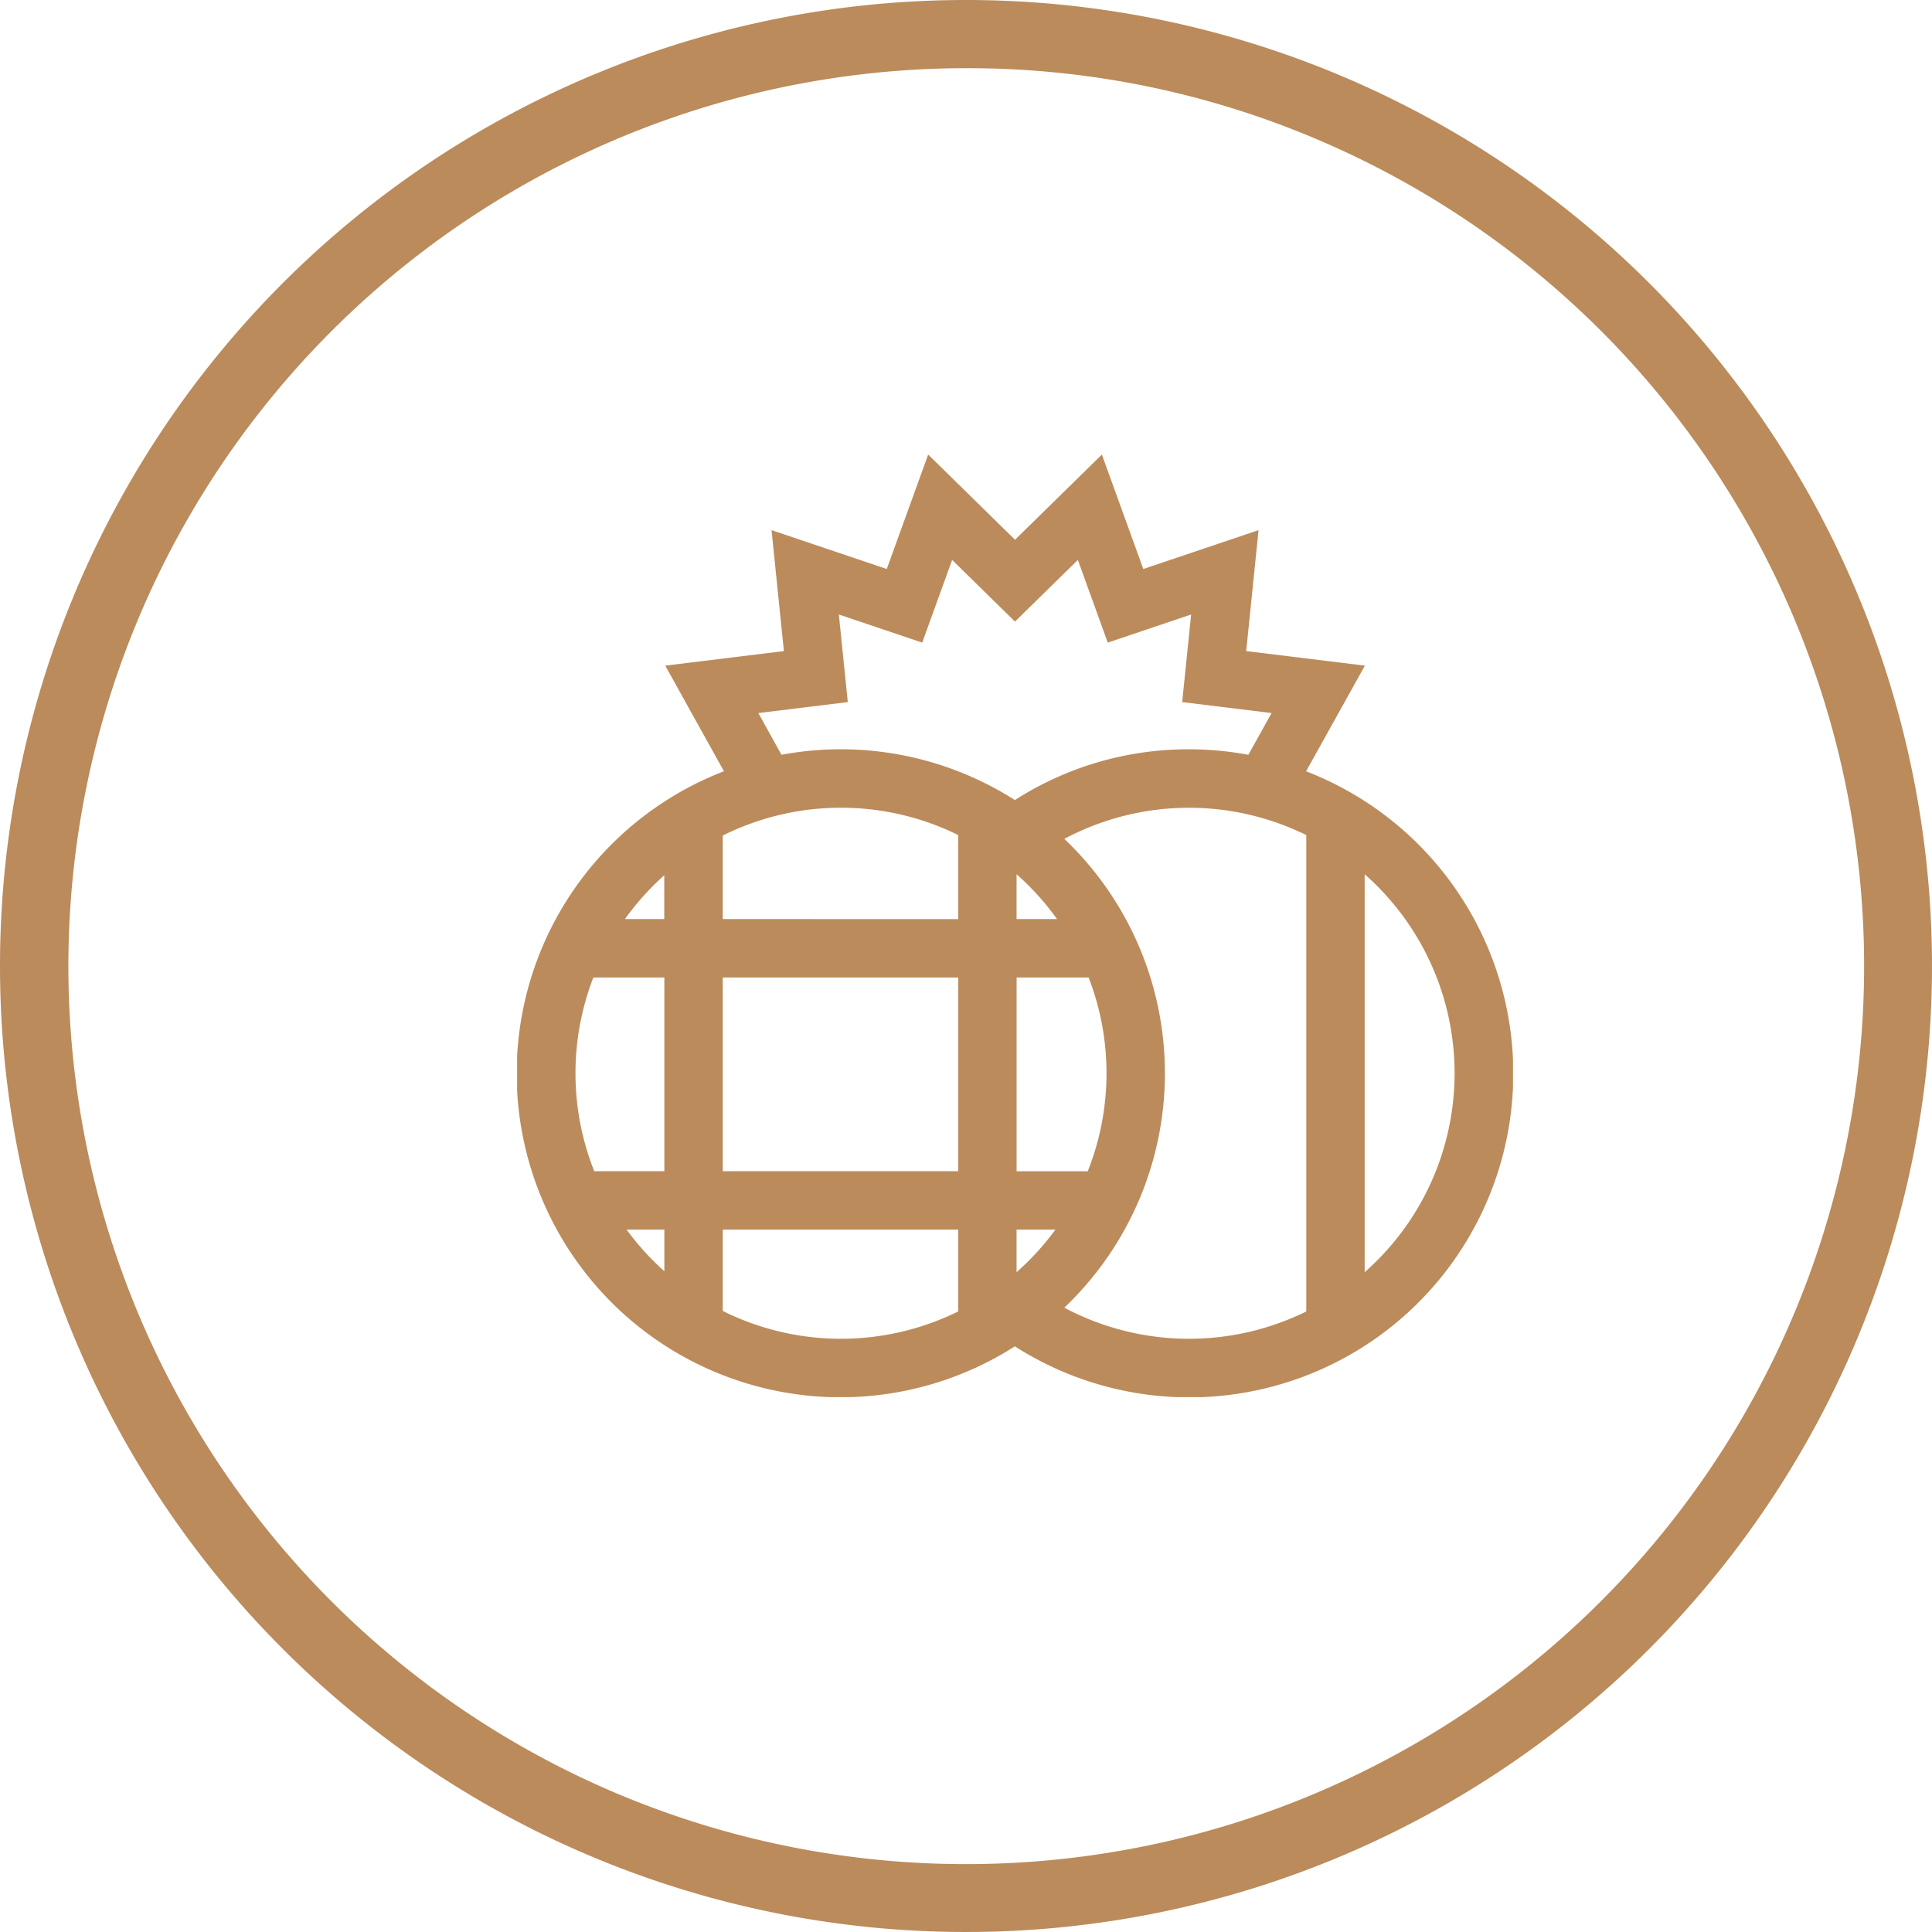
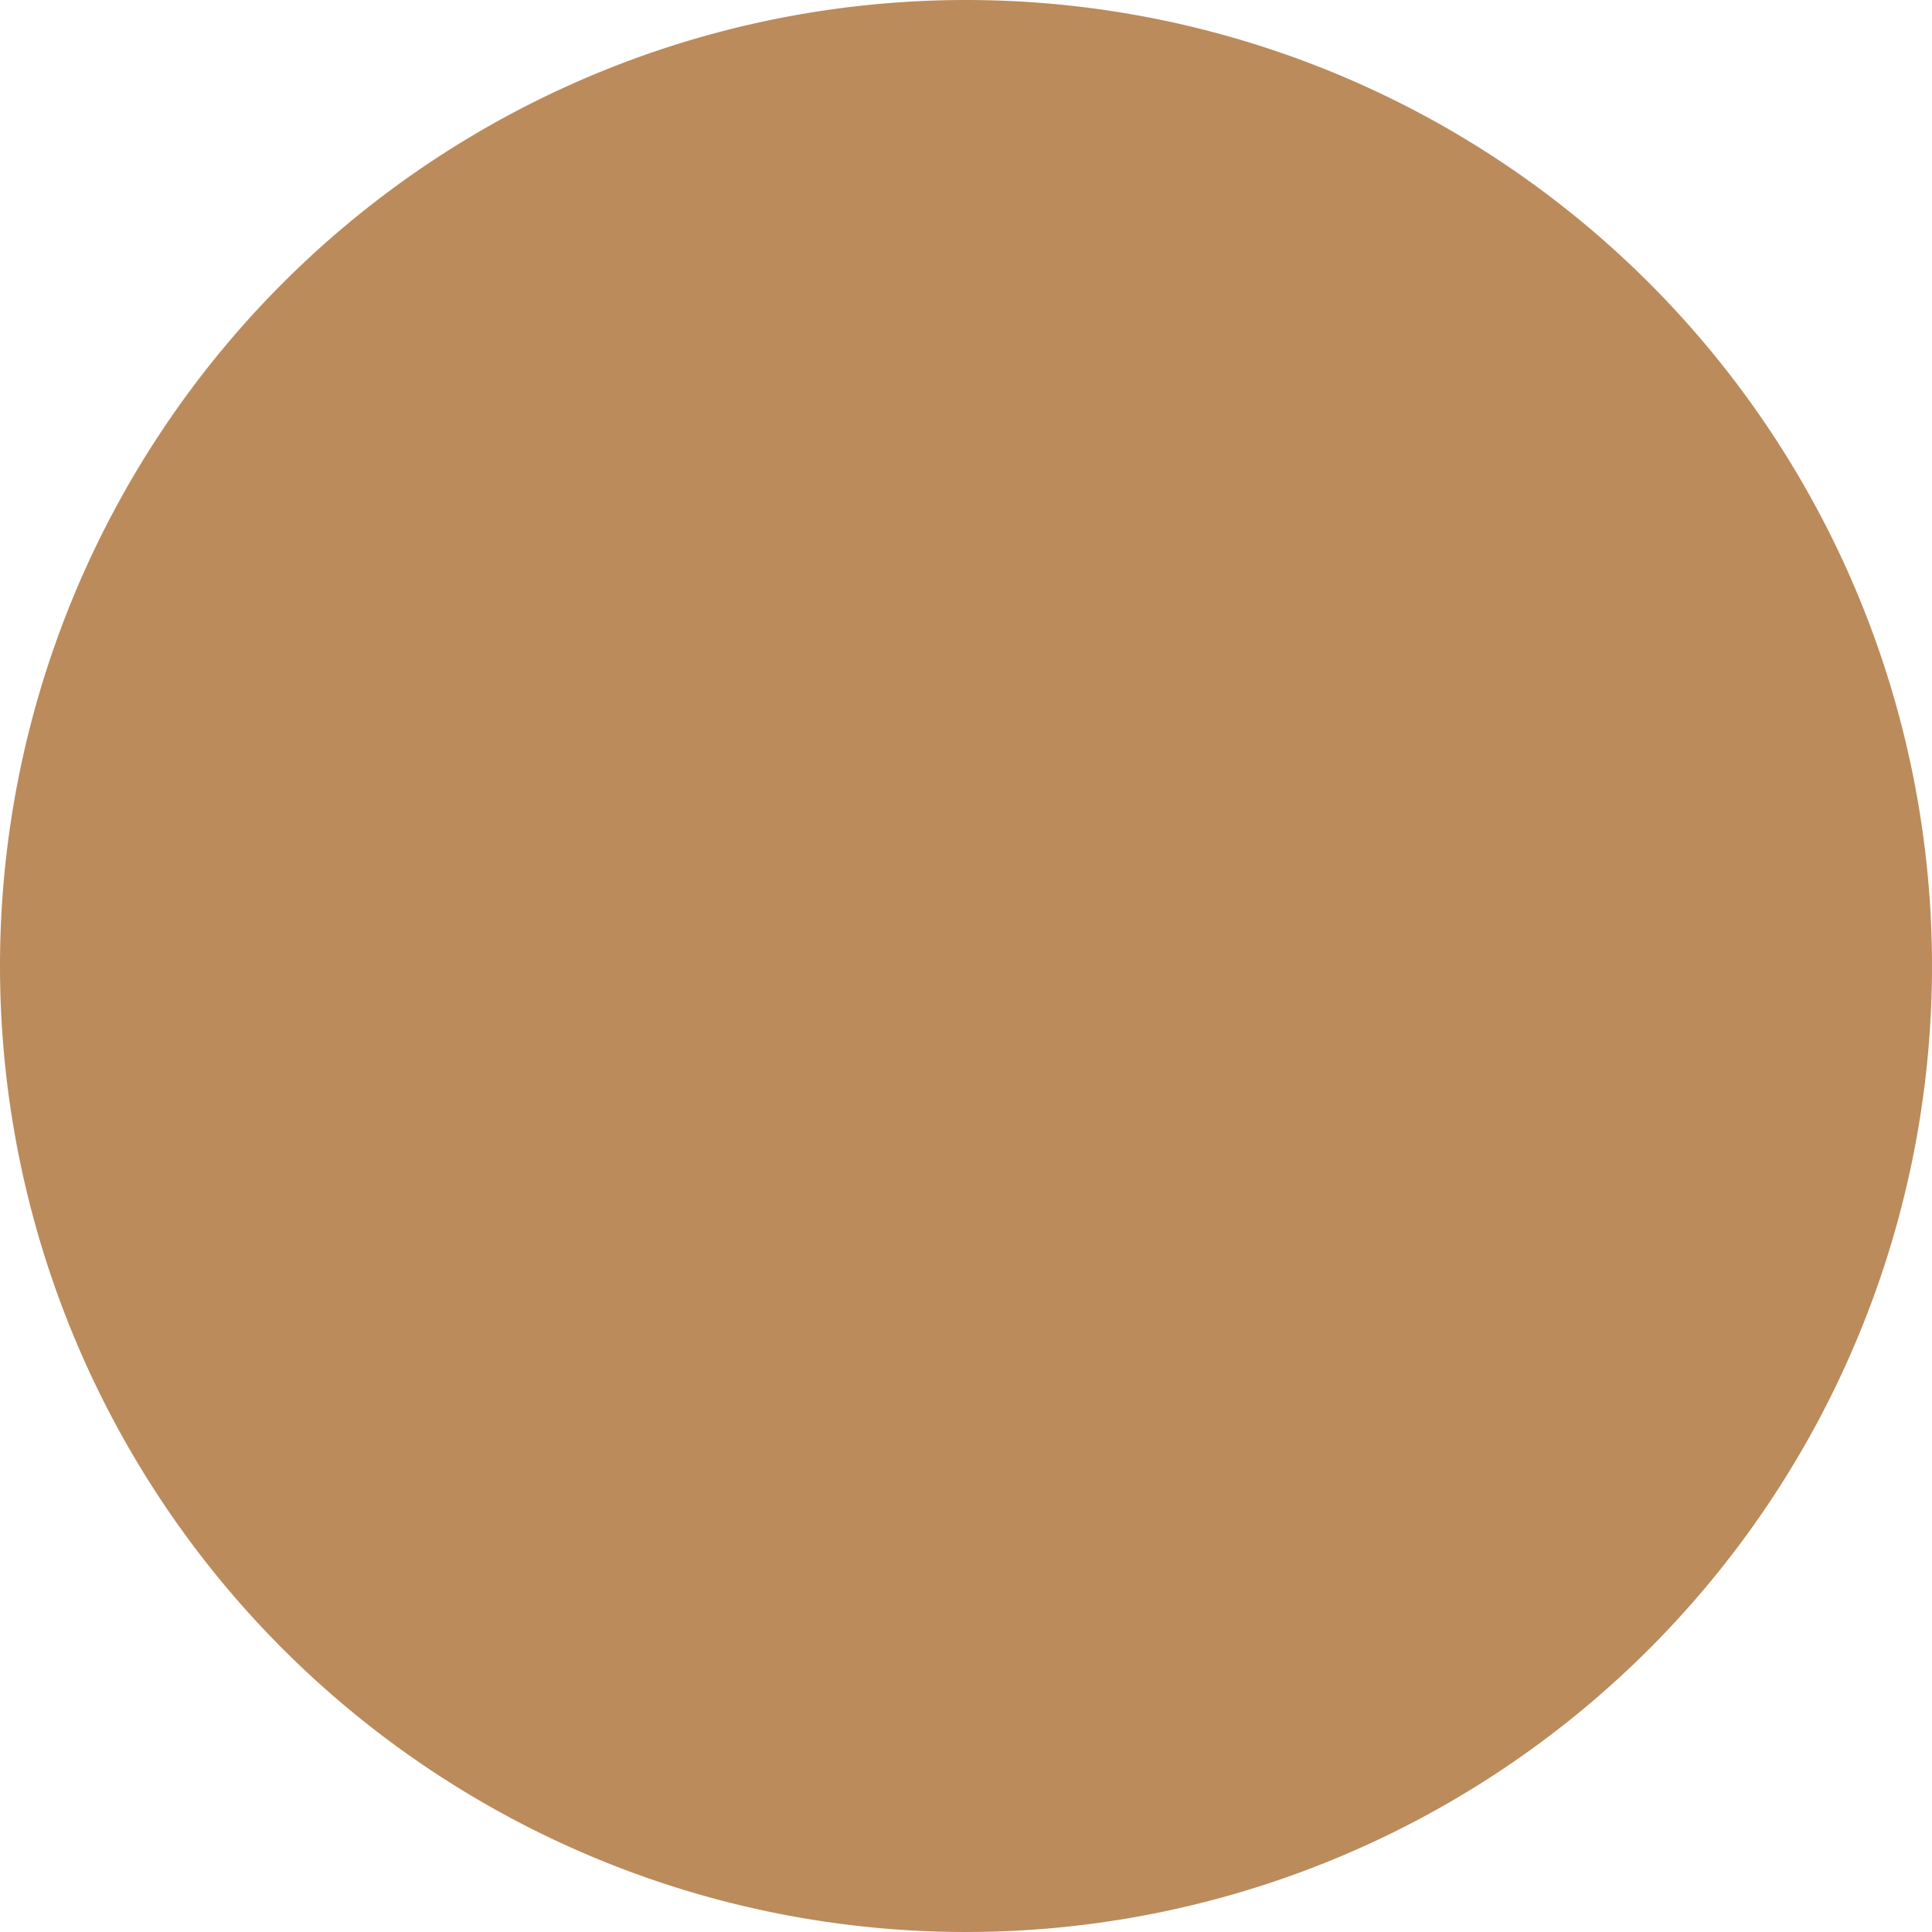
<svg xmlns="http://www.w3.org/2000/svg" width="85" height="85" viewBox="0 0 85 85">
  <defs>
    <clipPath id="clip-path">
      <rect id="Rectangle_103" data-name="Rectangle 103" width="43.815" height="41.467" fill="none" />
    </clipPath>
  </defs>
  <g id="Groupe_246" data-name="Groupe 246" transform="translate(-164)">
-     <path id="Ellipse_19" data-name="Ellipse 19" d="M42.5,3A39.511,39.511,0,0,0,27.126,78.9,39.511,39.511,0,0,0,57.874,6.1,39.25,39.25,0,0,0,42.5,3m0-3A42.5,42.5,0,1,1,0,42.5,42.5,42.5,0,0,1,42.5,0Z" transform="translate(164)" fill="#bb8b5b" />
+     <path id="Ellipse_19" data-name="Ellipse 19" d="M42.5,3m0-3A42.5,42.5,0,1,1,0,42.5,42.5,42.5,0,0,1,42.5,0Z" transform="translate(164)" fill="#bb8b5b" />
    <g id="Groupe_292" data-name="Groupe 292" transform="translate(186.75 20)">
      <g id="Groupe_291" data-name="Groupe 291" clip-path="url(#clip-path)">
-         <path id="Tracé_226" data-name="Tracé 226" d="M34.714,13.931,37.3,9.286l-5.222-.64.543-5.321L27.55,5.035,25.728,0,21.907,3.748,18.086,0,16.264,5.035l-5.069-1.71.543,5.321-5.219.64L9.1,13.933A14.249,14.249,0,1,0,21.9,39.235a14.251,14.251,0,1,0,12.812-25.3Zm-24.1-2.559,3.936-.482-.394-3.854,3.668,1.238,1.316-3.638,2.765,2.712,2.766-2.712,1.316,3.638,3.668-1.238-.394,3.854,3.933.482-1.021,1.836a14.278,14.278,0,0,0-2.611-.241A14.134,14.134,0,0,0,21.9,15.2a14.239,14.239,0,0,0-10.269-1.992Zm11.361,24.6V34.1h1.708a11.789,11.789,0,0,1-1.708,1.872m3.956-8.753a11.621,11.621,0,0,1-.825,4.312H21.976V23.006h3.169a11.623,11.623,0,0,1,.786,4.212m-6.525,4.312H9.048V23.006H19.406ZM9.048,20.436V16.762a11.662,11.662,0,0,1,10.358-.023v3.7Zm12.927,0V18.464a11.785,11.785,0,0,1,1.78,1.971Zm-15.5-1.93v1.93H4.745a11.773,11.773,0,0,1,1.733-1.93m-3.123,4.5H6.479v8.524H3.394a11.679,11.679,0,0,1-.039-8.524M4.818,34.1H6.479V35.93A11.781,11.781,0,0,1,4.818,34.1m4.23,3.575V34.1H19.406v3.6a11.663,11.663,0,0,1-10.358-.023m15.028-.144a14.229,14.229,0,0,0,0-20.625,11.678,11.678,0,0,1,10.645-.167V37.7a11.679,11.679,0,0,1-10.645-.167ZM37.29,35.971V18.465a11.663,11.663,0,0,1,0,17.507" transform="translate(0 -0.001)" fill="#bc8b5b" />
-       </g>
+         </g>
    </g>
  </g>
</svg>